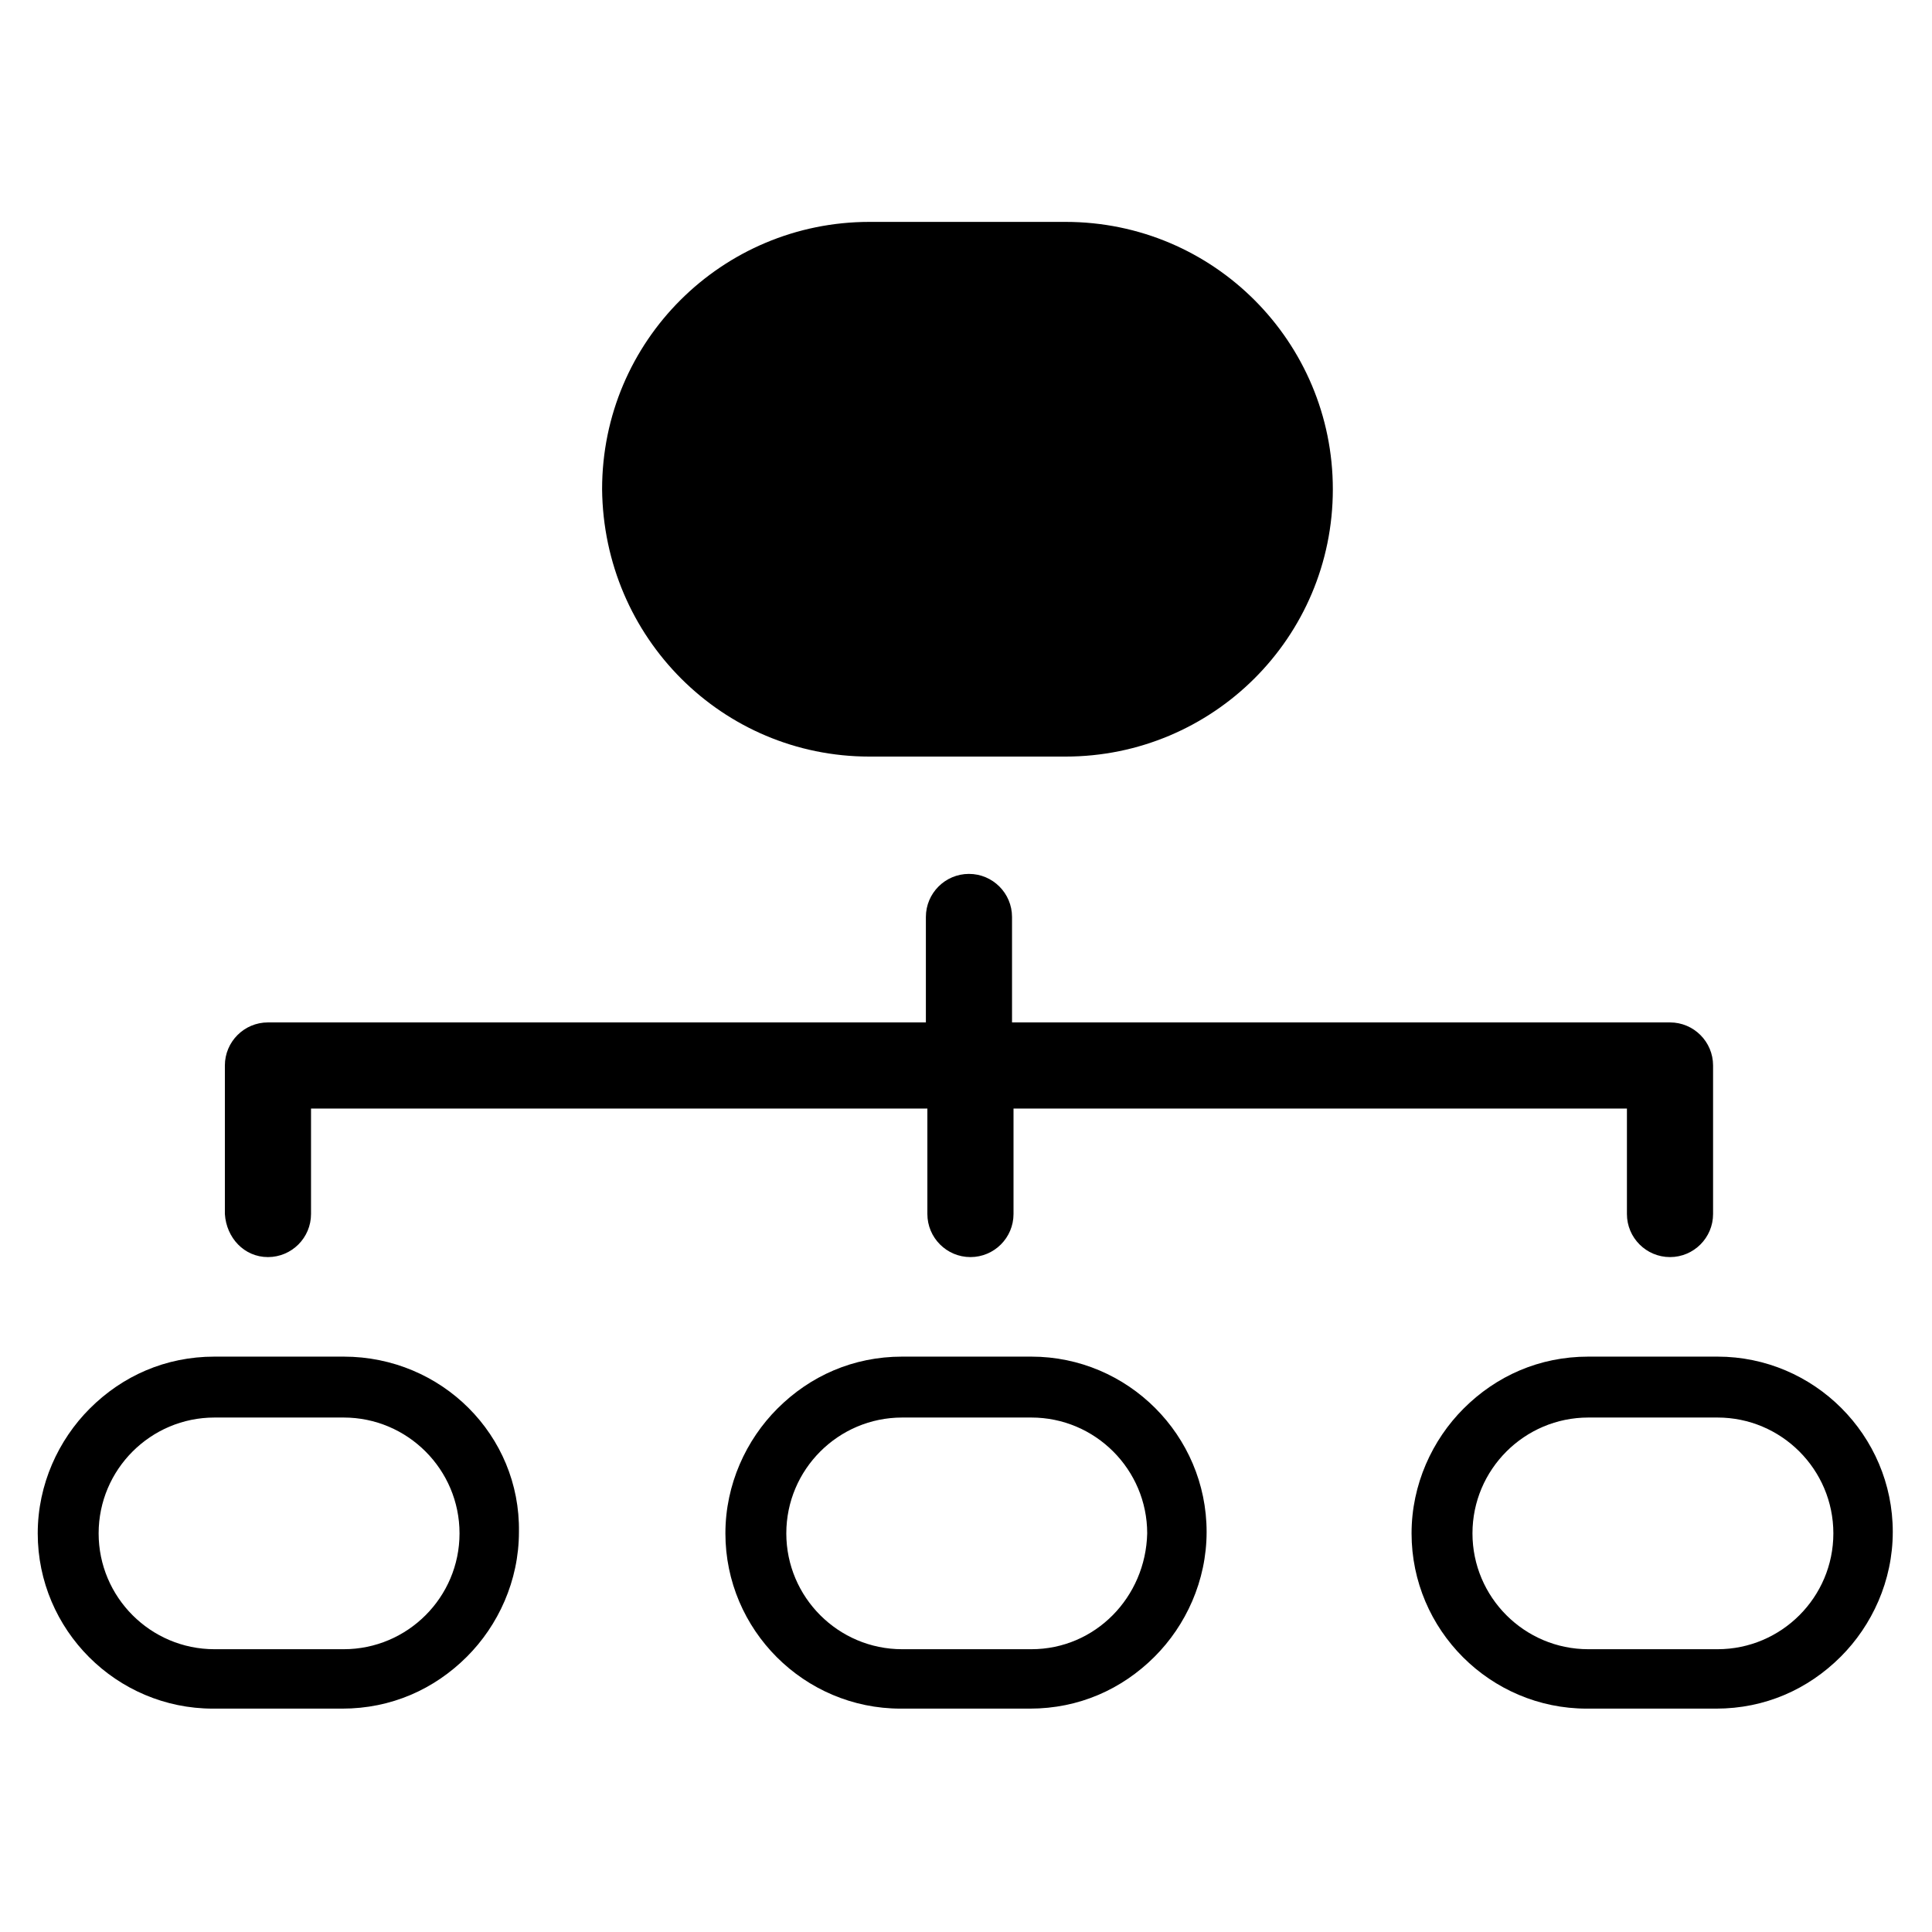
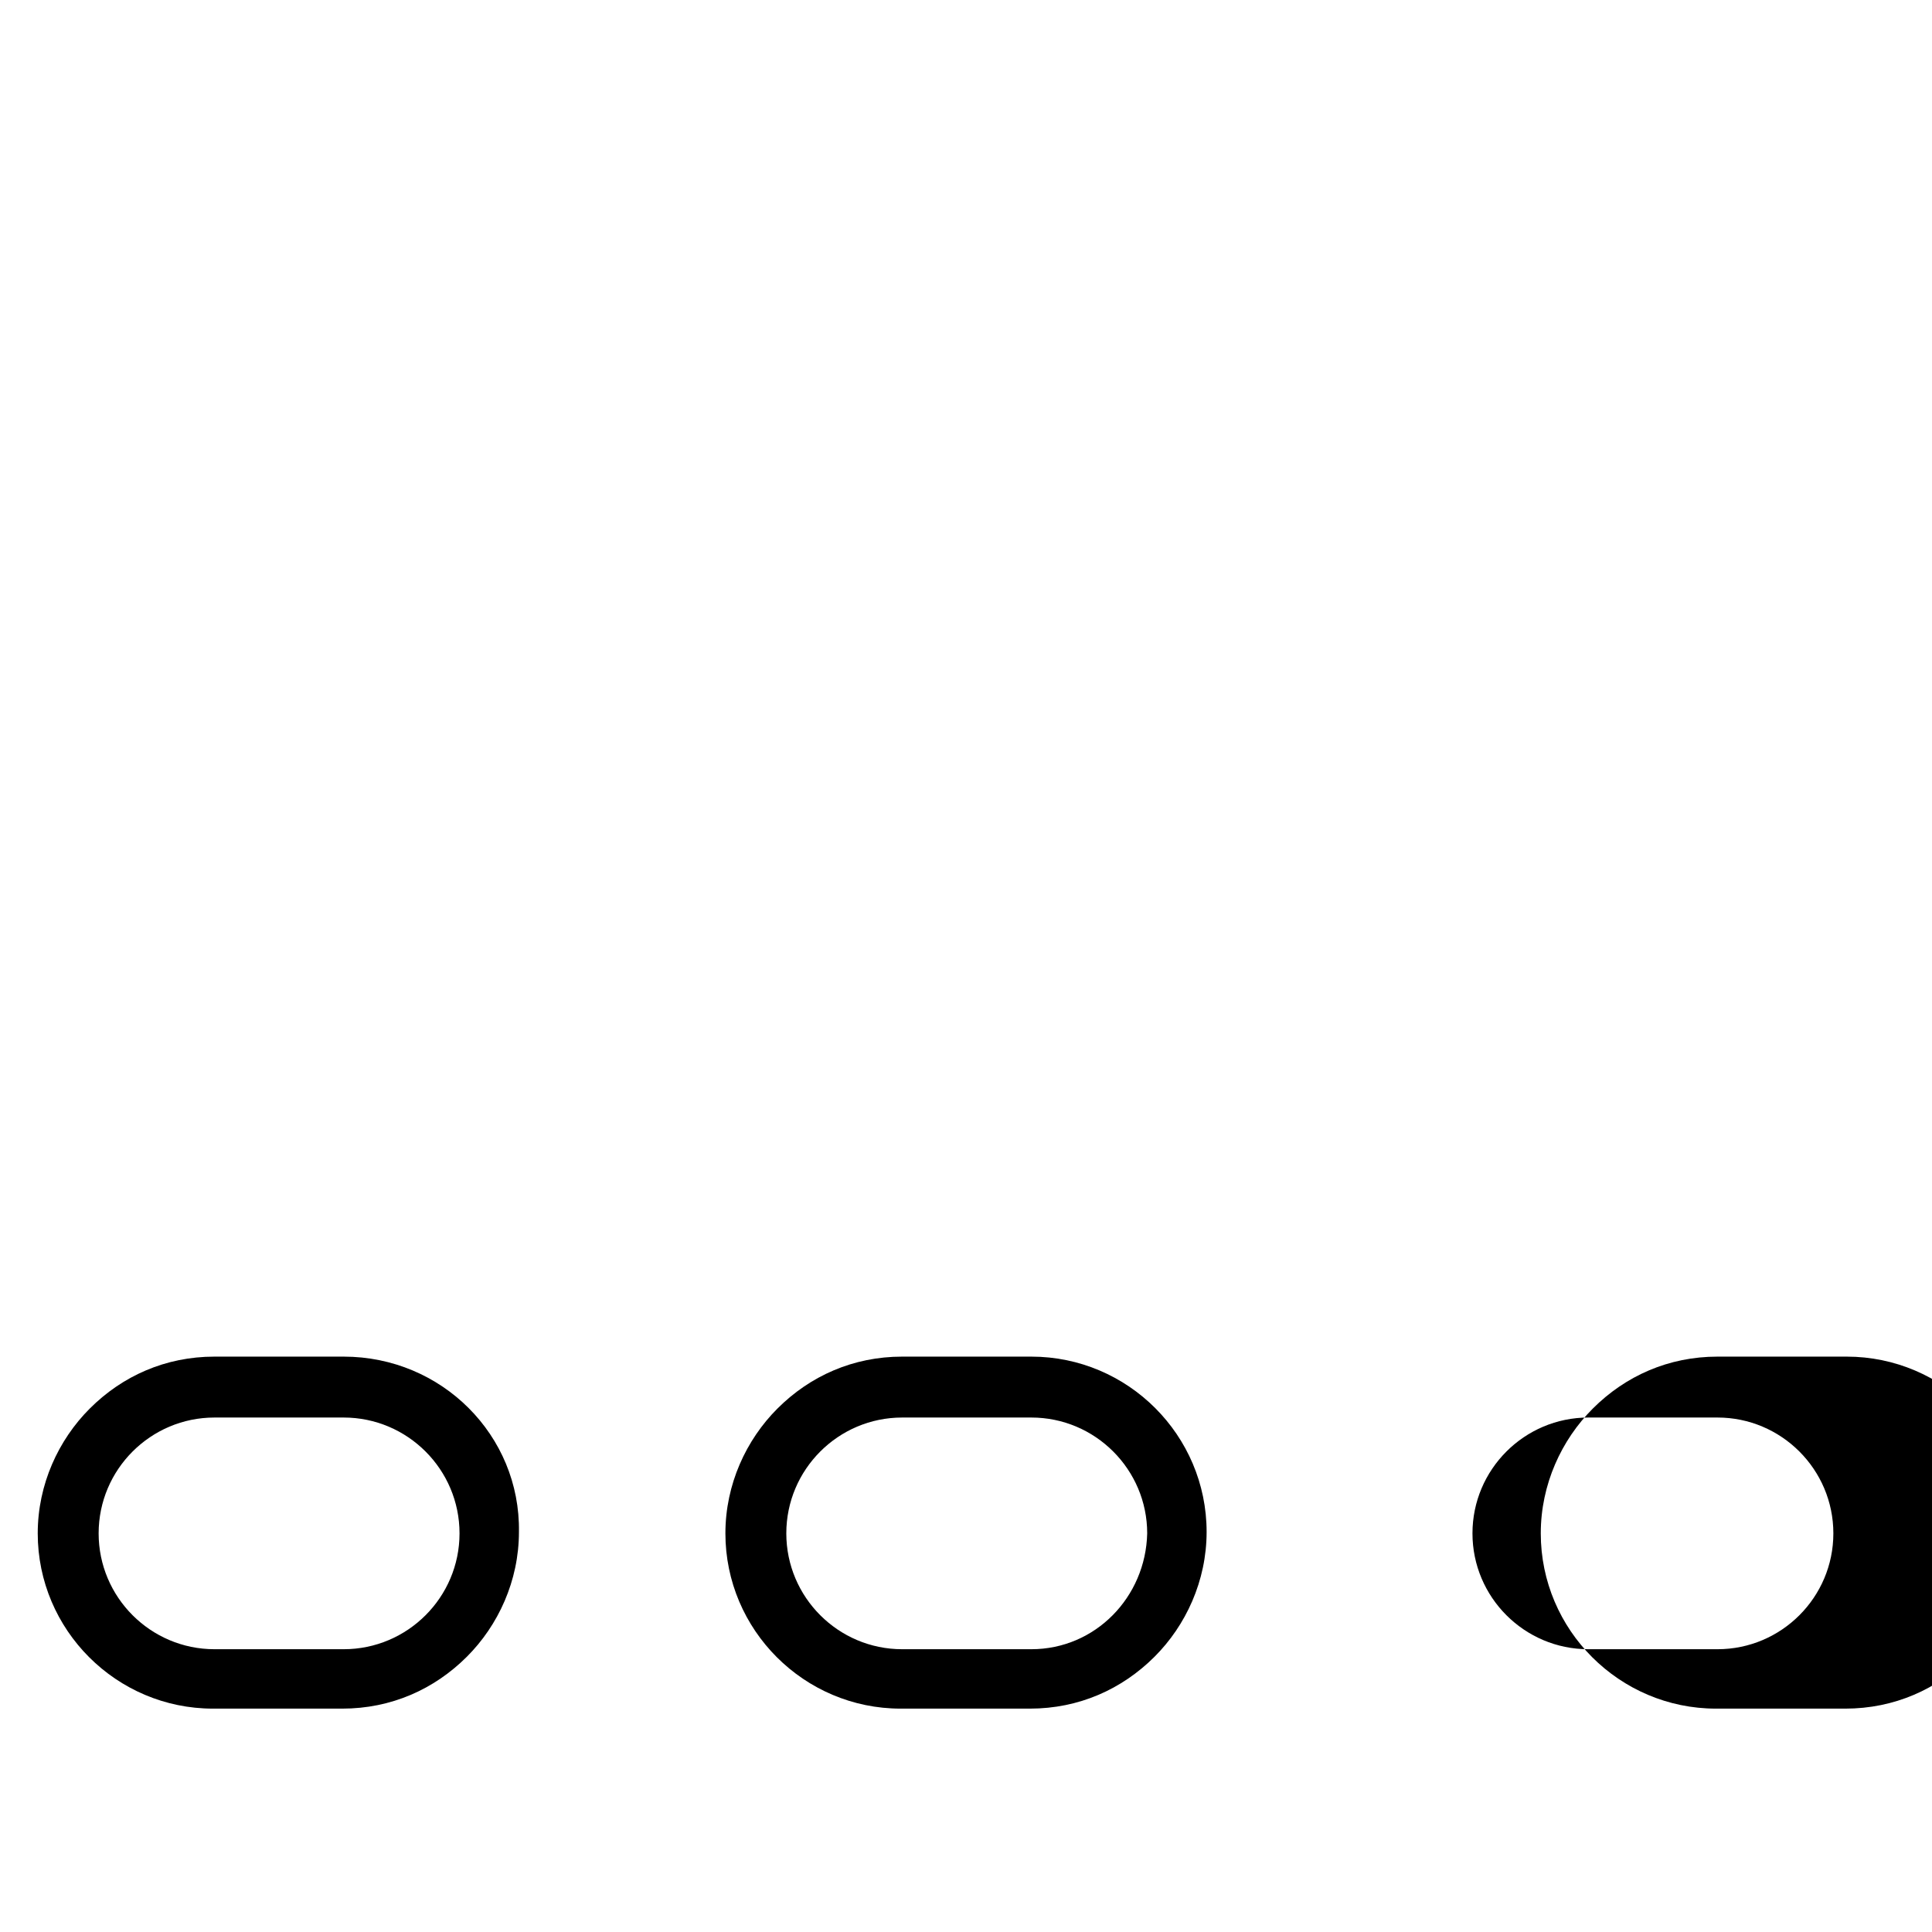
<svg xmlns="http://www.w3.org/2000/svg" fill="#000000" width="800px" height="800px" version="1.1" viewBox="144 144 512 512">
  <g>
    <path d="m235.08 503.52h-34.242c-12.988 0-24.402 5.117-33.062 13.777-8.266 8.266-13.777 20.074-13.777 33.062 0 25.586 20.859 46.445 46.445 46.445h34.242c12.988 0 24.402-5.117 33.062-13.777 8.266-8.266 13.777-20.074 13.777-33.062 0.395-25.586-20.465-46.445-46.445-46.445zm0 77.539h-34.242c-16.926 0-30.699-13.777-30.699-30.699 0-16.926 13.777-30.699 30.699-30.699h34.242c16.926 0 30.699 13.777 30.699 30.699 0.004 16.922-13.773 30.699-30.699 30.699z" />
    <path d="m417.32 503.52h-34.242c-12.988 0-24.402 5.117-33.062 13.777-8.266 8.266-13.777 20.074-13.777 33.062 0 25.586 20.859 46.445 46.445 46.445h34.242c12.988 0 24.402-5.117 33.062-13.777 8.266-8.266 13.777-20.074 13.777-33.062 0-25.586-20.859-46.445-46.445-46.445zm0 77.539h-34.242c-16.926 0-30.699-13.777-30.699-30.699 0-16.926 13.777-30.699 30.699-30.699h34.242c16.926 0 30.699 13.777 30.699 30.699-0.391 16.922-13.773 30.699-30.699 30.699z" />
-     <path d="m599.16 503.52h-34.242c-12.988 0-24.402 5.117-33.062 13.777-8.266 8.266-13.777 20.074-13.777 33.062 0 25.586 20.859 46.445 46.445 46.445h34.242c12.988 0 24.402-5.117 33.062-13.777 8.266-8.266 13.777-20.074 13.777-33.062 0-25.586-20.859-46.445-46.445-46.445zm0 77.539h-34.242c-16.926 0-30.699-13.777-30.699-30.699 0-16.926 13.777-30.699 30.699-30.699h34.242c16.926 0 30.699 13.777 30.699 30.699 0.004 16.922-13.773 30.699-30.699 30.699z" />
-     <path d="m374.41 344.5h51.957c38.965 0 70.848-31.488 70.848-70.848 0-38.965-31.488-70.848-70.848-70.848h-51.957c-38.965 0-70.848 31.488-70.848 70.848 0.395 39.359 31.883 70.848 70.848 70.848z" />
-     <path d="m215.01 477.14c6.297 0 11.414-5.117 11.414-11.414v-27.945h163.34v27.945c0 6.297 5.117 11.414 11.414 11.414 6.297 0 11.414-5.117 11.414-11.414v-27.945h162.56v27.945c0 6.297 5.117 11.414 11.414 11.414s11.414-5.117 11.414-11.414v-39.359c0-6.297-5.117-11.414-11.414-11.414h-174.37v-27.945c0-6.297-5.117-11.414-11.414-11.414s-11.414 5.117-11.414 11.414v27.945h-174.36c-6.297 0-11.414 5.117-11.414 11.414v39.359c0.391 6.297 5.113 11.414 11.414 11.414z" />
+     <path d="m599.16 503.52c-12.988 0-24.402 5.117-33.062 13.777-8.266 8.266-13.777 20.074-13.777 33.062 0 25.586 20.859 46.445 46.445 46.445h34.242c12.988 0 24.402-5.117 33.062-13.777 8.266-8.266 13.777-20.074 13.777-33.062 0-25.586-20.859-46.445-46.445-46.445zm0 77.539h-34.242c-16.926 0-30.699-13.777-30.699-30.699 0-16.926 13.777-30.699 30.699-30.699h34.242c16.926 0 30.699 13.777 30.699 30.699 0.004 16.922-13.773 30.699-30.699 30.699z" />
  </g>
</svg>